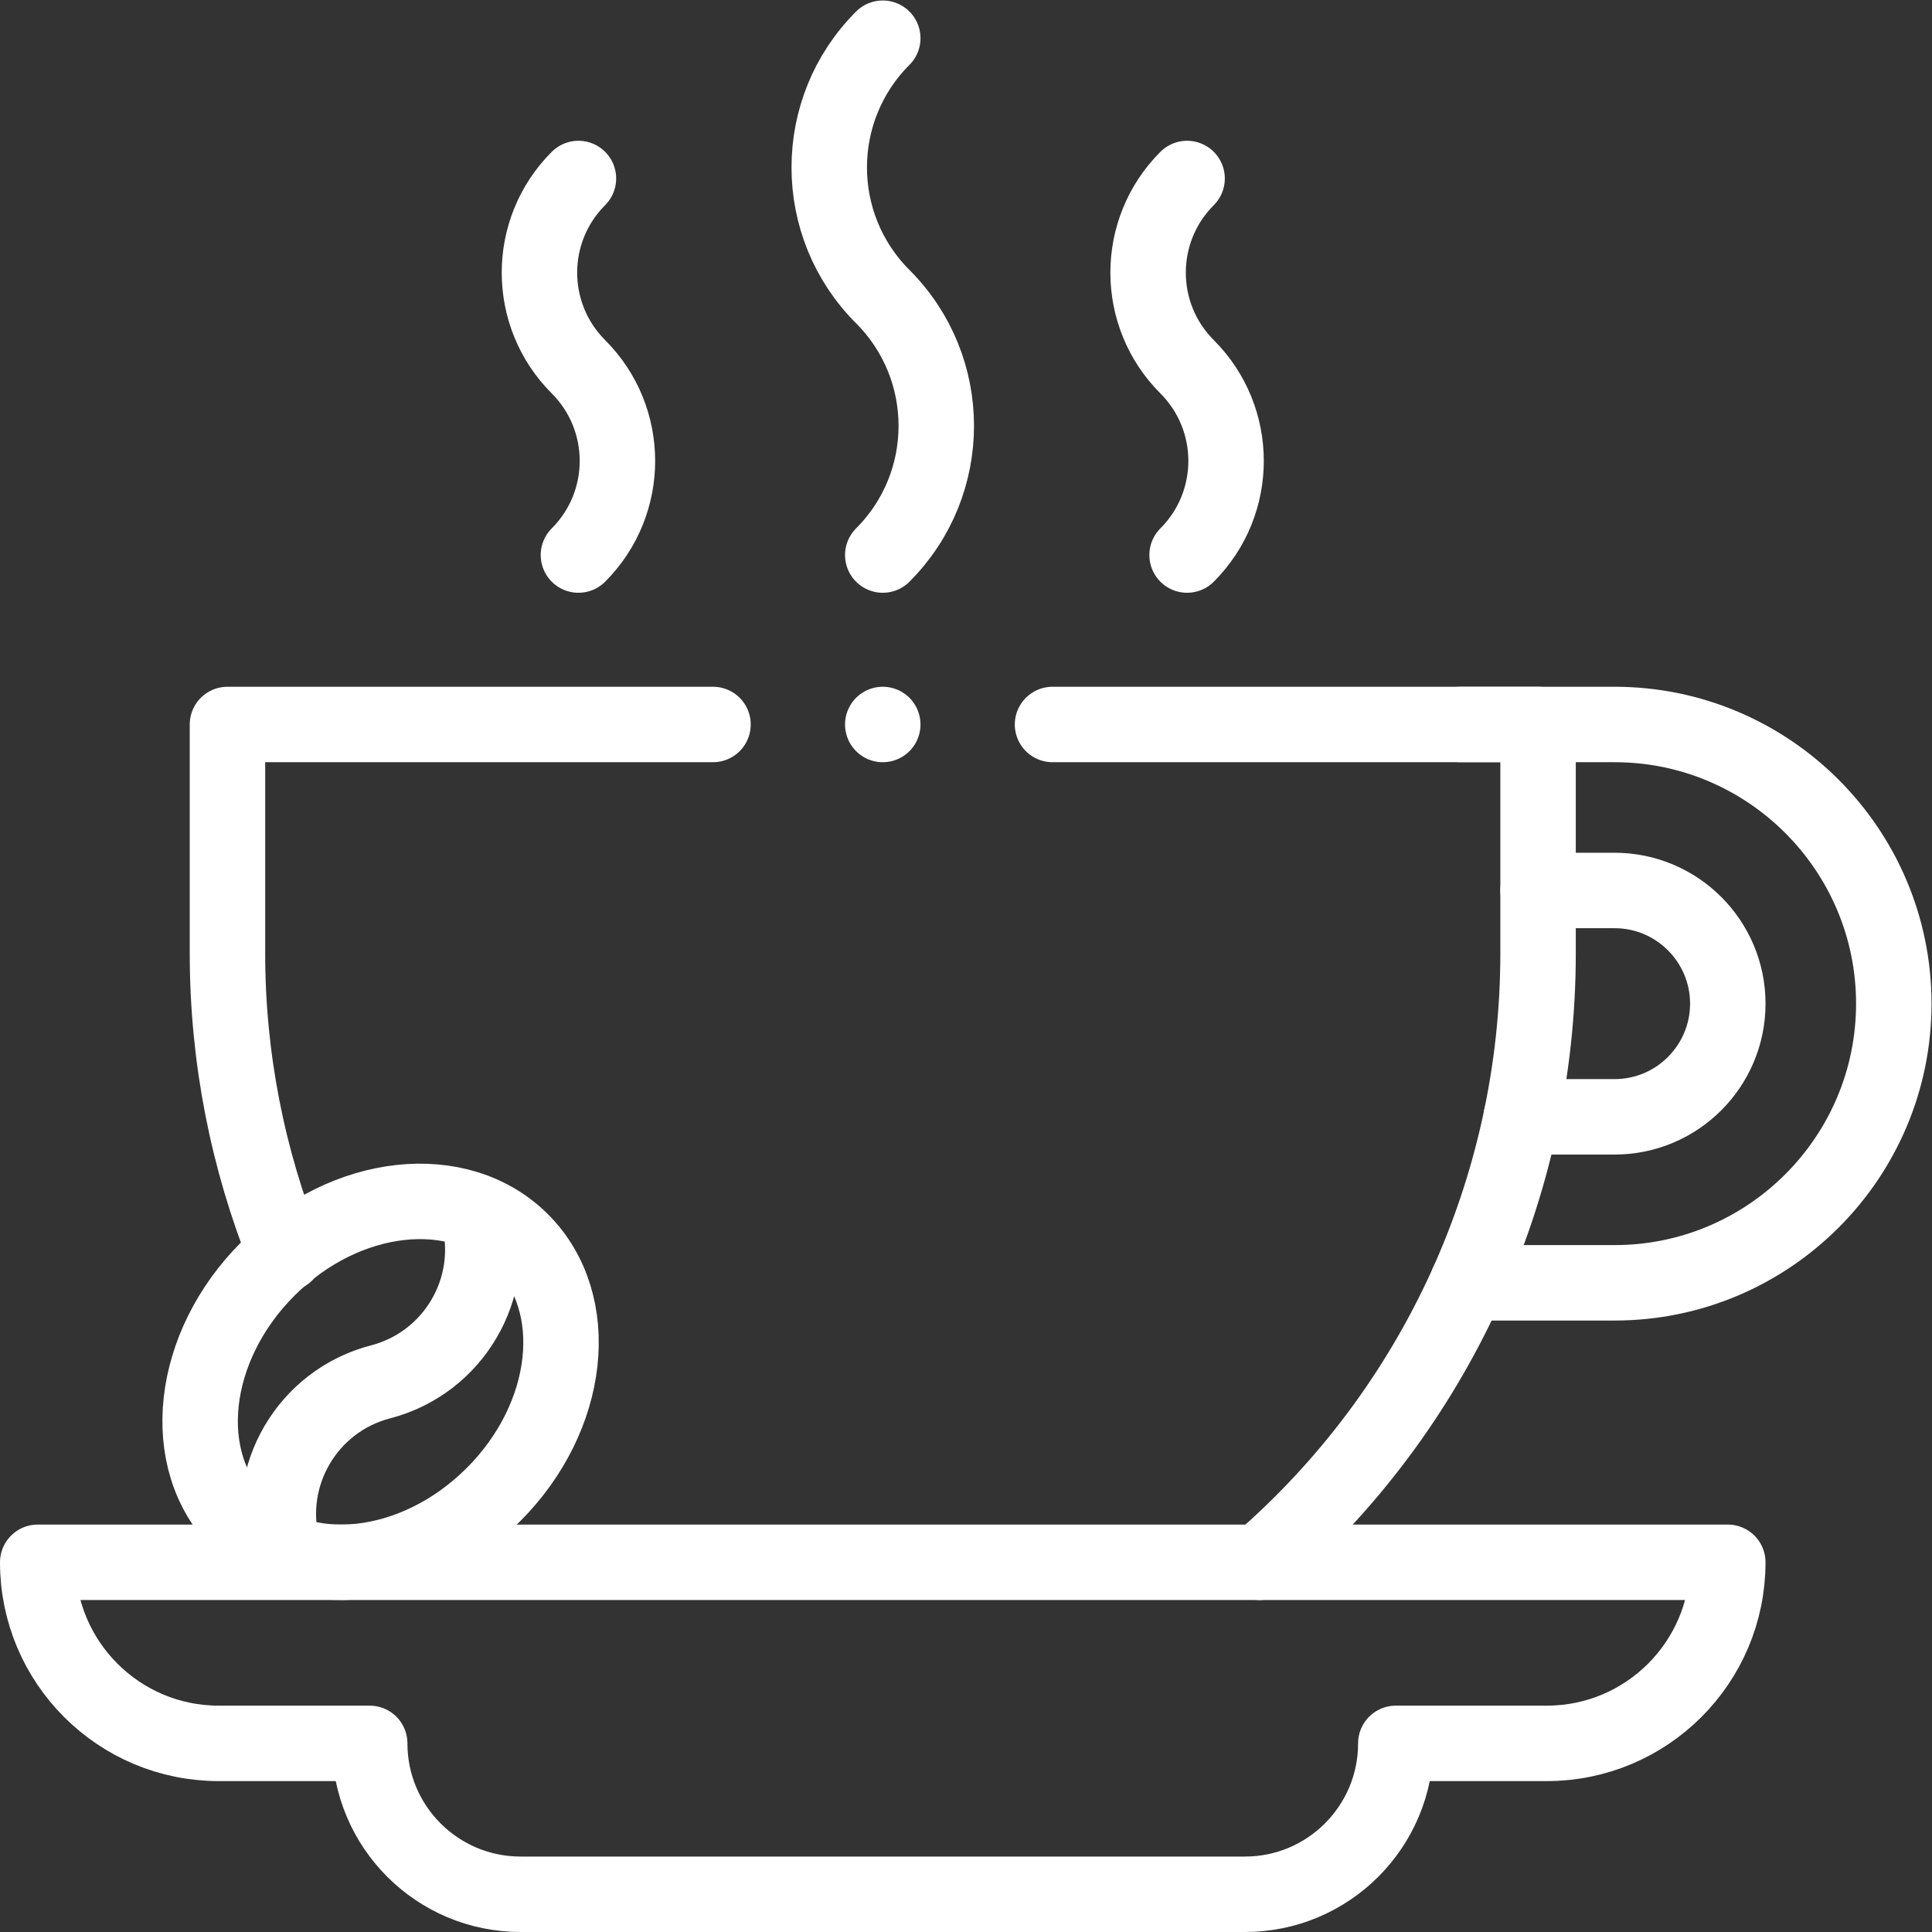
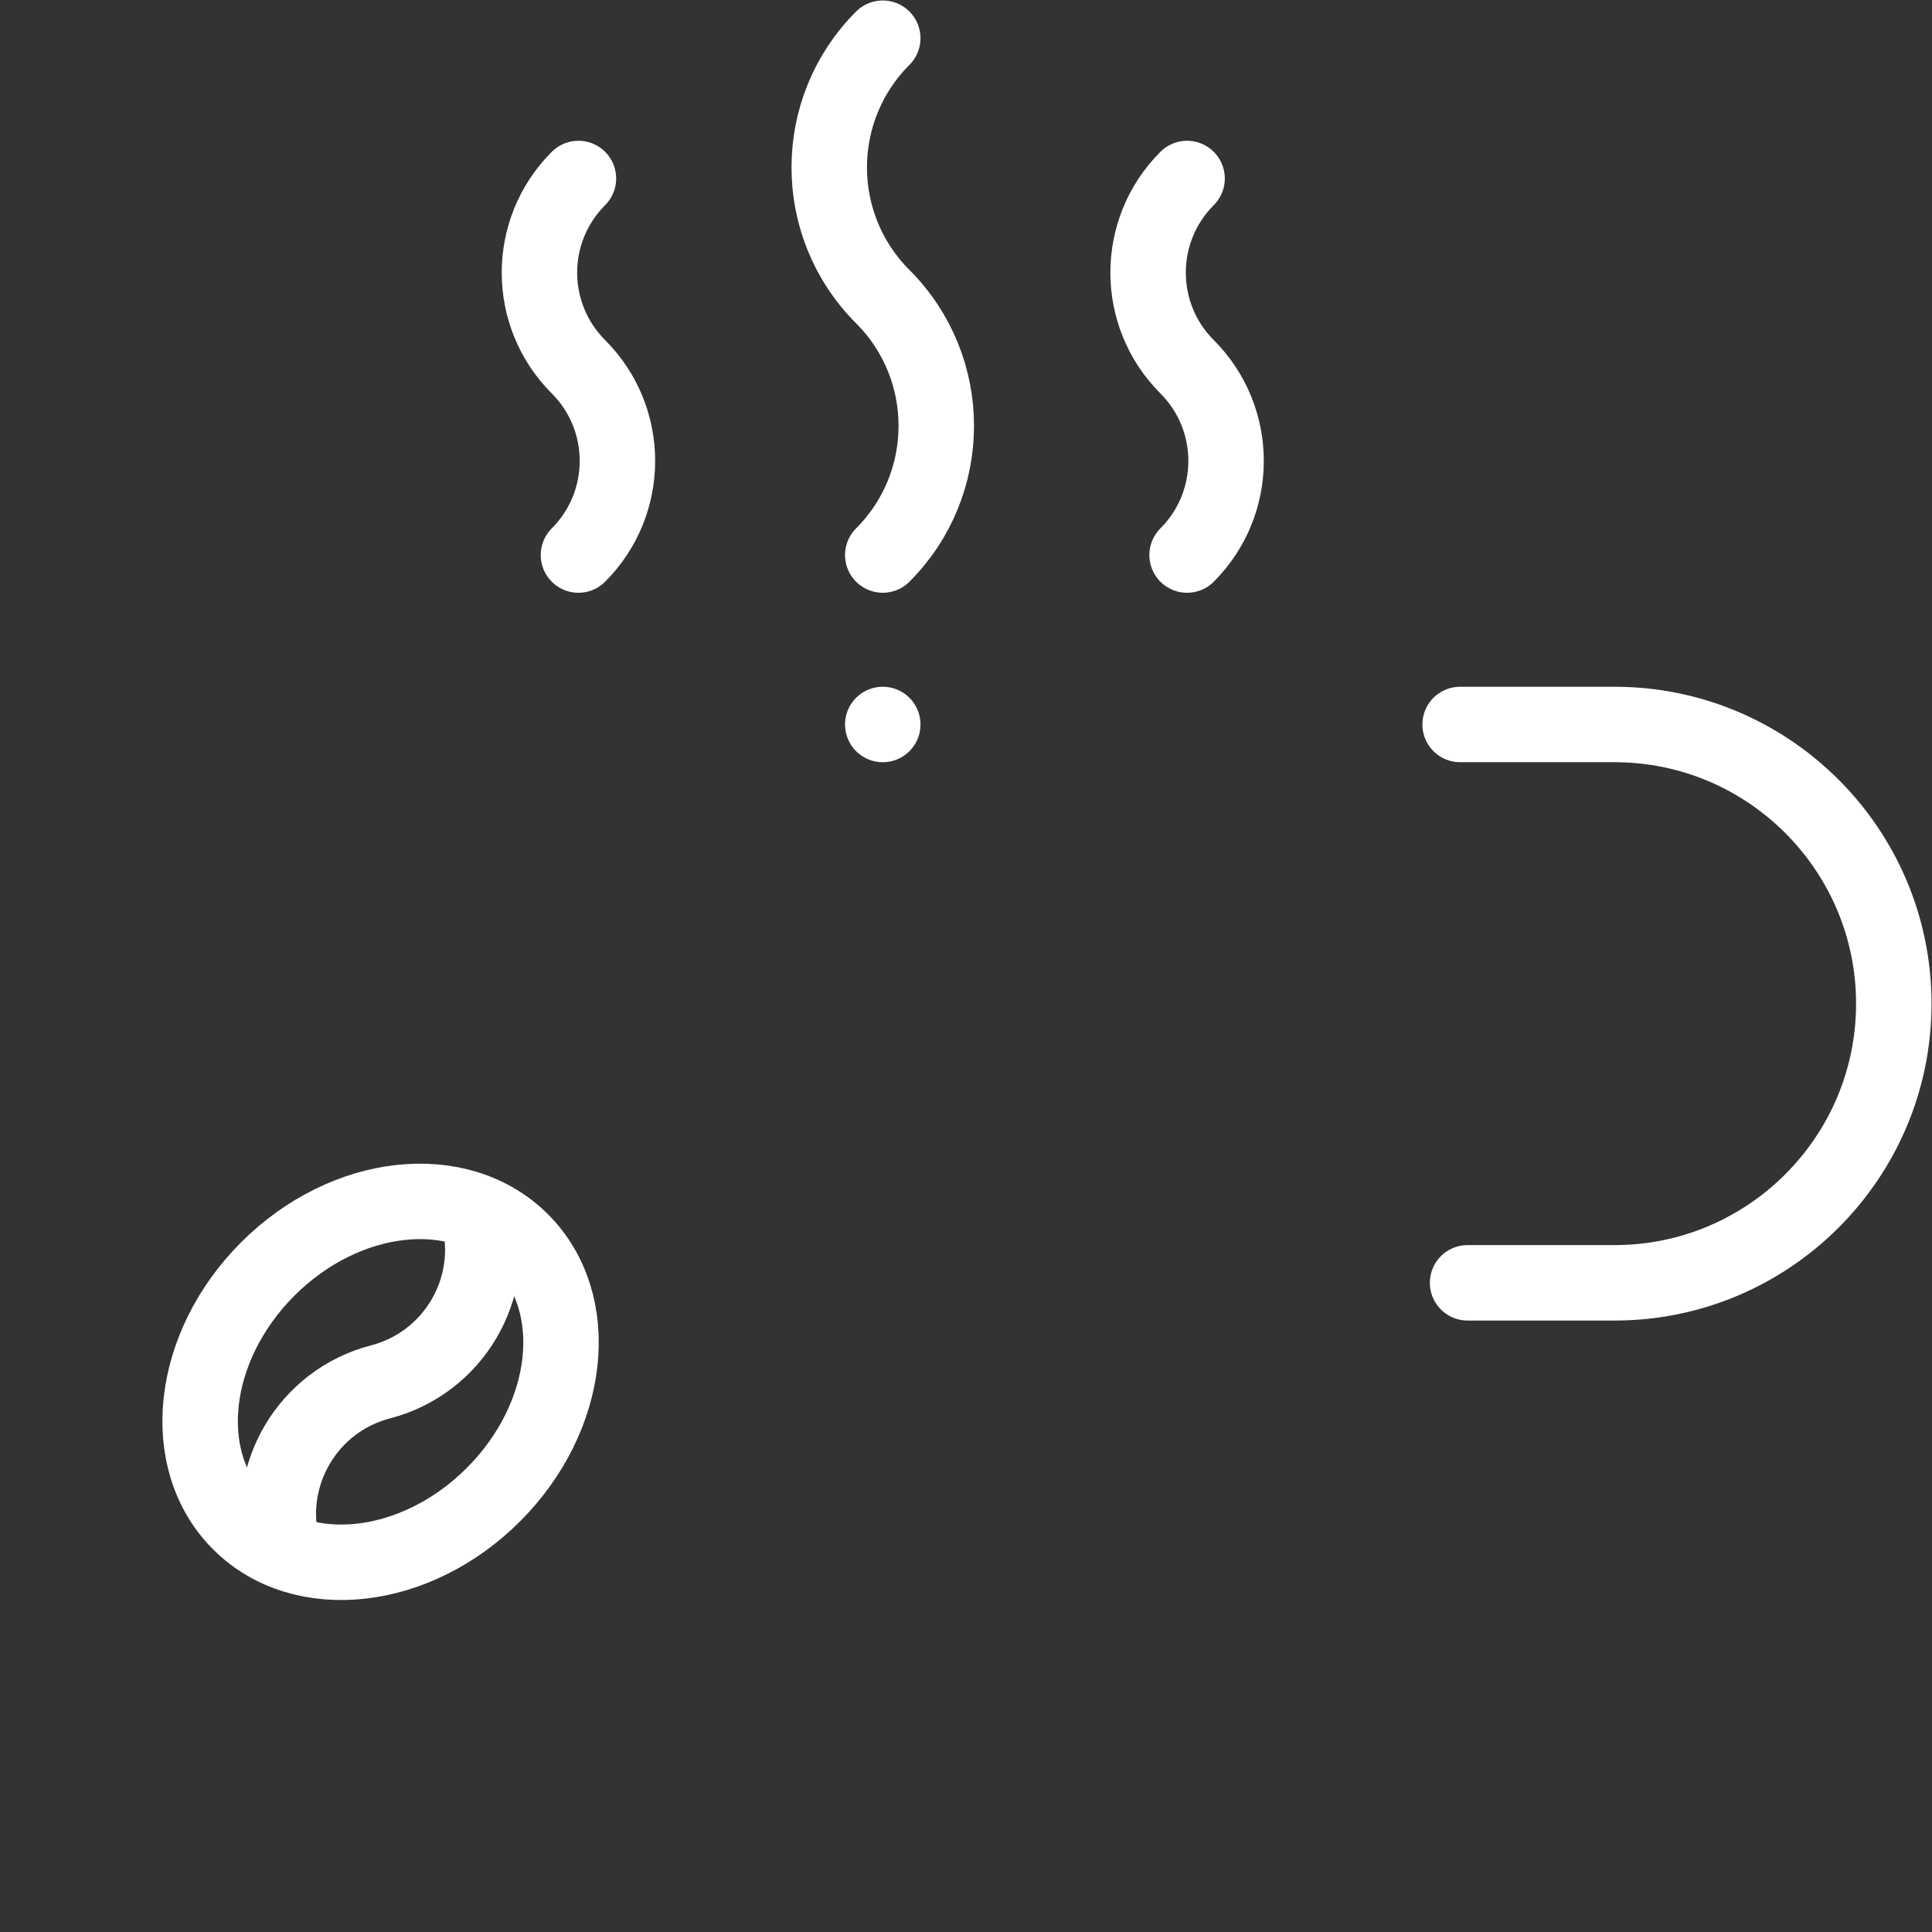
<svg xmlns="http://www.w3.org/2000/svg" version="1.1" id="svg306" xml:space="preserve" width="300" height="300" viewBox="0 0 682.667 682.667">
  <rect x="0" y="0" width="682.667" height="682.667" fill="#333333" stroke="none" />
  <g width="100%" height="100%" transform="matrix(1,0,0,1,0,0)">
    <defs id="defs310">
      <clipPath clipPathUnits="userSpaceOnUse" id="clipPath320">
        <path d="M 0,512 H 512 V 0 H 0 Z" id="path318" fill="#ffffff" fill-opacity="1" data-original-color="#000000ff" stroke="none" stroke-opacity="1" />
      </clipPath>
    </defs>
    <g id="g312" transform="matrix(1.333,0,0,-1.333,0,682.667)">
      <g id="g314">
        <g id="g316" clip-path="url(#clipPath320)">
          <g id="g322" transform="translate(403.263,216.084)">
-             <path d="m 0,0 h 24.737 c 16.542,0 30,13.458 30,30 0,16.542 -13.458,30 -30,30 H 4.441" style="stroke-linecap: round; stroke-linejoin: round; stroke-miterlimit: 10; stroke-dasharray: none;" id="path324" fill="none" fill-opacity="1" stroke="#ffffff" stroke-opacity="1" data-original-stroke-color="#000000ff" stroke-width="20" data-original-stroke-width="20" />
-           </g>
+             </g>
          <g id="g326" transform="translate(387.044,320.084)">
            <path d="m 0,0 h 40.956 c 40.804,0 74,-33.196 74,-74 0,-40.804 -33.196,-74 -74,-74 H 1.978" style="stroke-linecap: round; stroke-linejoin: round; stroke-miterlimit: 10; stroke-dasharray: none;" id="path328" fill="none" fill-opacity="1" stroke="#ffffff" stroke-opacity="1" data-original-stroke-color="#000000ff" stroke-width="20" data-original-stroke-width="20" />
          </g>
          <g id="g330" transform="translate(10,98)">
-             <path d="m 0,0 v 0 c 0,-26.51 21.49,-48 48,-48 h 40 c 0,-22.091 17.909,-40 40,-40 h 191.999 c 22.092,0 40,17.909 40,40 h 40 c 26.51,0 48,21.49 48,48 v 0 z" style="stroke-linecap: round; stroke-linejoin: round; stroke-miterlimit: 10; stroke-dasharray: none;" id="path332" fill="none" fill-opacity="1" stroke="#ffffff" stroke-opacity="1" data-original-stroke-color="#000000ff" stroke-width="20" data-original-stroke-width="20" />
-           </g>
+             </g>
          <g id="g334" transform="translate(314.669,365)">
            <path d="m 0,0 c 13.781,13.781 13.781,36.125 0,49.907 v 0 c -13.781,13.781 -13.781,36.125 0,49.906" style="stroke-linecap: round; stroke-linejoin: round; stroke-miterlimit: 10; stroke-dasharray: none;" id="path336" fill="none" fill-opacity="1" stroke="#ffffff" stroke-opacity="1" data-original-stroke-color="#000000ff" stroke-width="20" data-original-stroke-width="20" />
          </g>
          <g id="g338" transform="translate(153.331,365)">
            <path d="m 0,0 c 13.781,13.781 13.781,36.125 0,49.907 v 0 c -13.781,13.781 -13.781,36.125 0,49.906" style="stroke-linecap: round; stroke-linejoin: round; stroke-miterlimit: 10; stroke-dasharray: none;" id="path340" fill="none" fill-opacity="1" stroke="#ffffff" stroke-opacity="1" data-original-stroke-color="#000000ff" stroke-width="20" data-original-stroke-width="20" />
          </g>
          <g id="g342" transform="translate(234,365)">
            <path d="M 0,0 C 18.916,18.916 18.916,49.584 0,68.5 -18.916,87.416 -18.916,118.084 0,137" style="stroke-linecap: round; stroke-linejoin: round; stroke-miterlimit: 10; stroke-dasharray: none;" id="path344" fill="none" fill-opacity="1" stroke="#ffffff" stroke-opacity="1" data-original-stroke-color="#000000ff" stroke-width="20" data-original-stroke-width="20" />
          </g>
          <g id="g346" transform="translate(130.789,115.925)">
            <path d="M 0,0 C 20.616,20.616 23.937,50.718 7.42,67.236 -9.098,83.754 -39.201,80.432 -59.816,59.816 -80.432,39.201 -83.754,9.098 -67.236,-7.42 -50.718,-23.937 -20.616,-20.616 0,0 Z" style="stroke-linecap: round; stroke-linejoin: round; stroke-miterlimit: 10; stroke-dasharray: none;" id="path348" fill="none" fill-opacity="1" stroke="#ffffff" stroke-opacity="1" data-original-stroke-color="#000000ff" stroke-width="20" data-original-stroke-width="20" />
          </g>
          <g id="g350" transform="translate(74.953,101.701)">
            <path d="m 0,0 c -5.027,19.346 6.581,39.105 25.928,44.132 19.346,5.027 30.955,24.786 25.928,44.132" style="stroke-linecap: round; stroke-linejoin: round; stroke-miterlimit: 10; stroke-dasharray: none;" id="path352" fill="none" fill-opacity="1" stroke="#ffffff" stroke-opacity="1" data-original-stroke-color="#000000ff" stroke-width="20" data-original-stroke-width="20" />
          </g>
          <g id="g354" transform="translate(279,320.084)">
-             <path d="m 0,0 h 128.705 v -60.678 c 0,-62.213 -27.126,-121.045 -73.789,-161.406" style="stroke-linecap: round; stroke-linejoin: round; stroke-miterlimit: 10; stroke-dasharray: none;" id="path356" fill="none" fill-opacity="1" stroke="#ffffff" stroke-opacity="1" data-original-stroke-color="#000000ff" stroke-width="20" data-original-stroke-width="20" />
-           </g>
+             </g>
          <g id="g358" transform="translate(75.697,179.799)">
-             <path d="m 0,0 c -10.046,24.985 -15.402,51.962 -15.402,79.607 v 60.678 h 128.705" style="stroke-linecap: round; stroke-linejoin: round; stroke-miterlimit: 10; stroke-dasharray: none;" id="path360" fill="none" fill-opacity="1" stroke="#ffffff" stroke-opacity="1" data-original-stroke-color="#000000ff" stroke-width="20" data-original-stroke-width="20" />
-           </g>
+             </g>
          <g id="g362" transform="translate(234,320.084)">
            <path d="M 0,0 V 0" style="stroke-linecap: round; stroke-linejoin: round; stroke-miterlimit: 10; stroke-dasharray: none;" id="path364" fill="none" fill-opacity="1" stroke="#ffffff" stroke-opacity="1" data-original-stroke-color="#000000ff" stroke-width="20" data-original-stroke-width="20" />
          </g>
        </g>
      </g>
    </g>
  </g>
</svg>